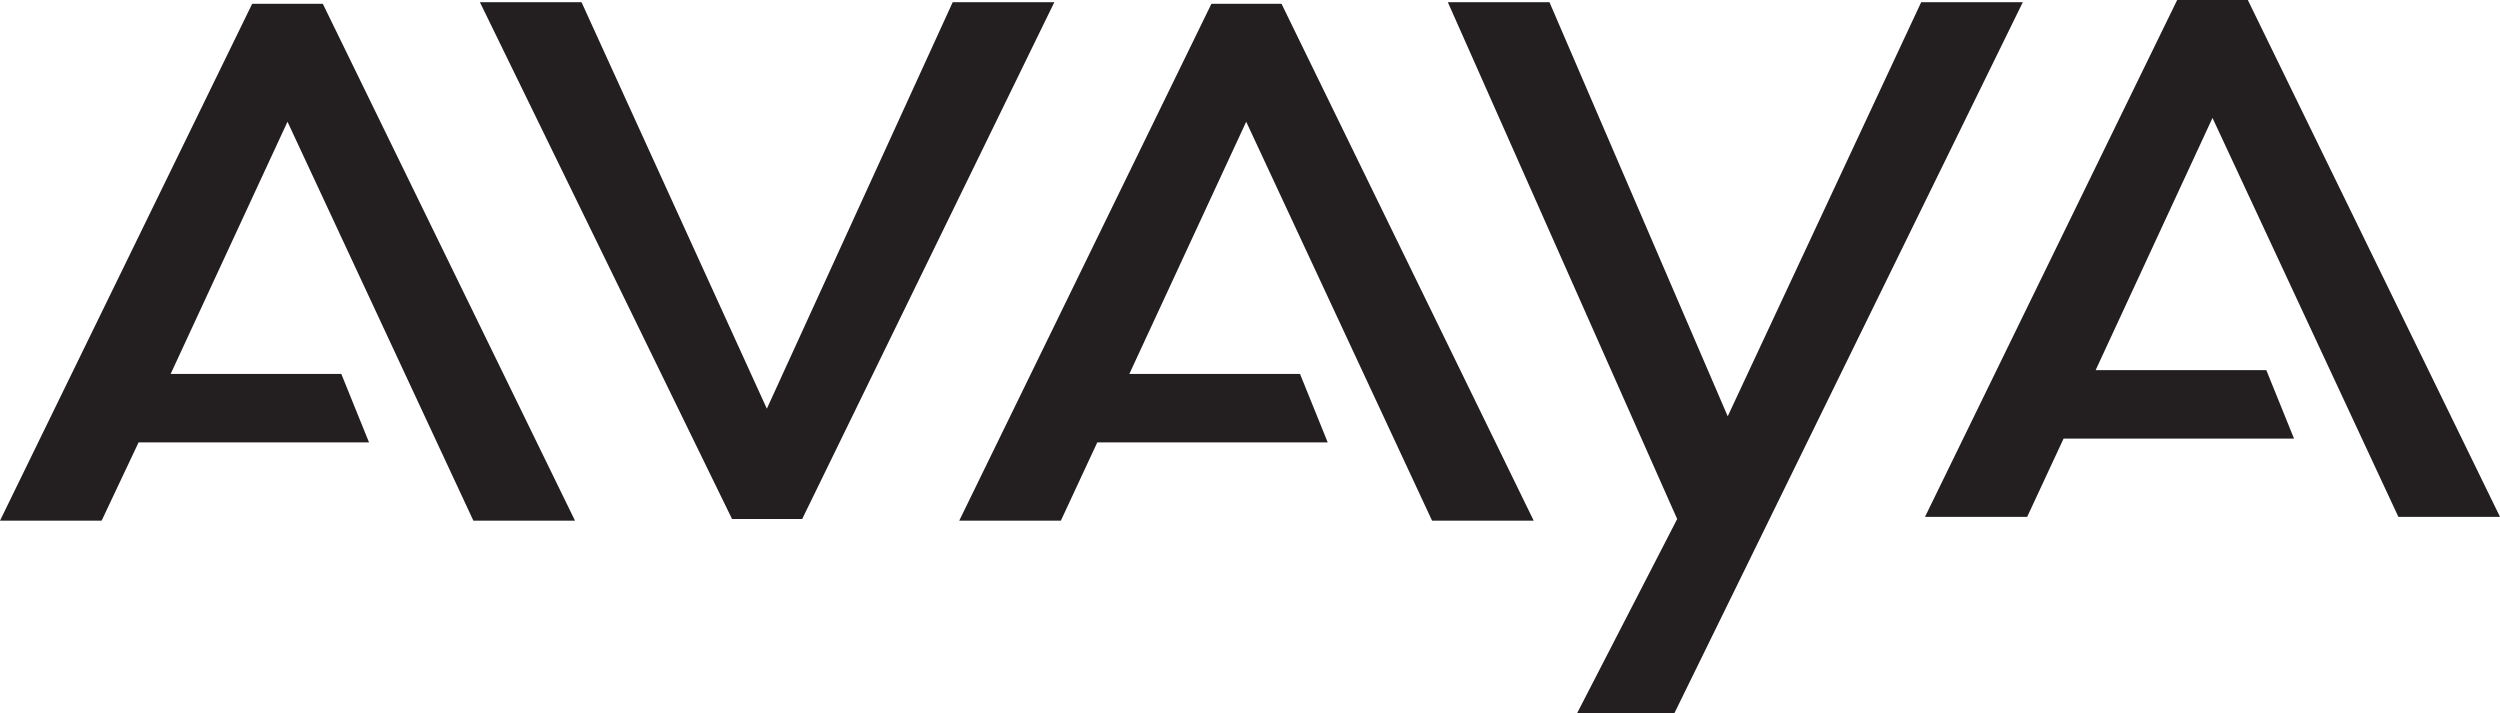
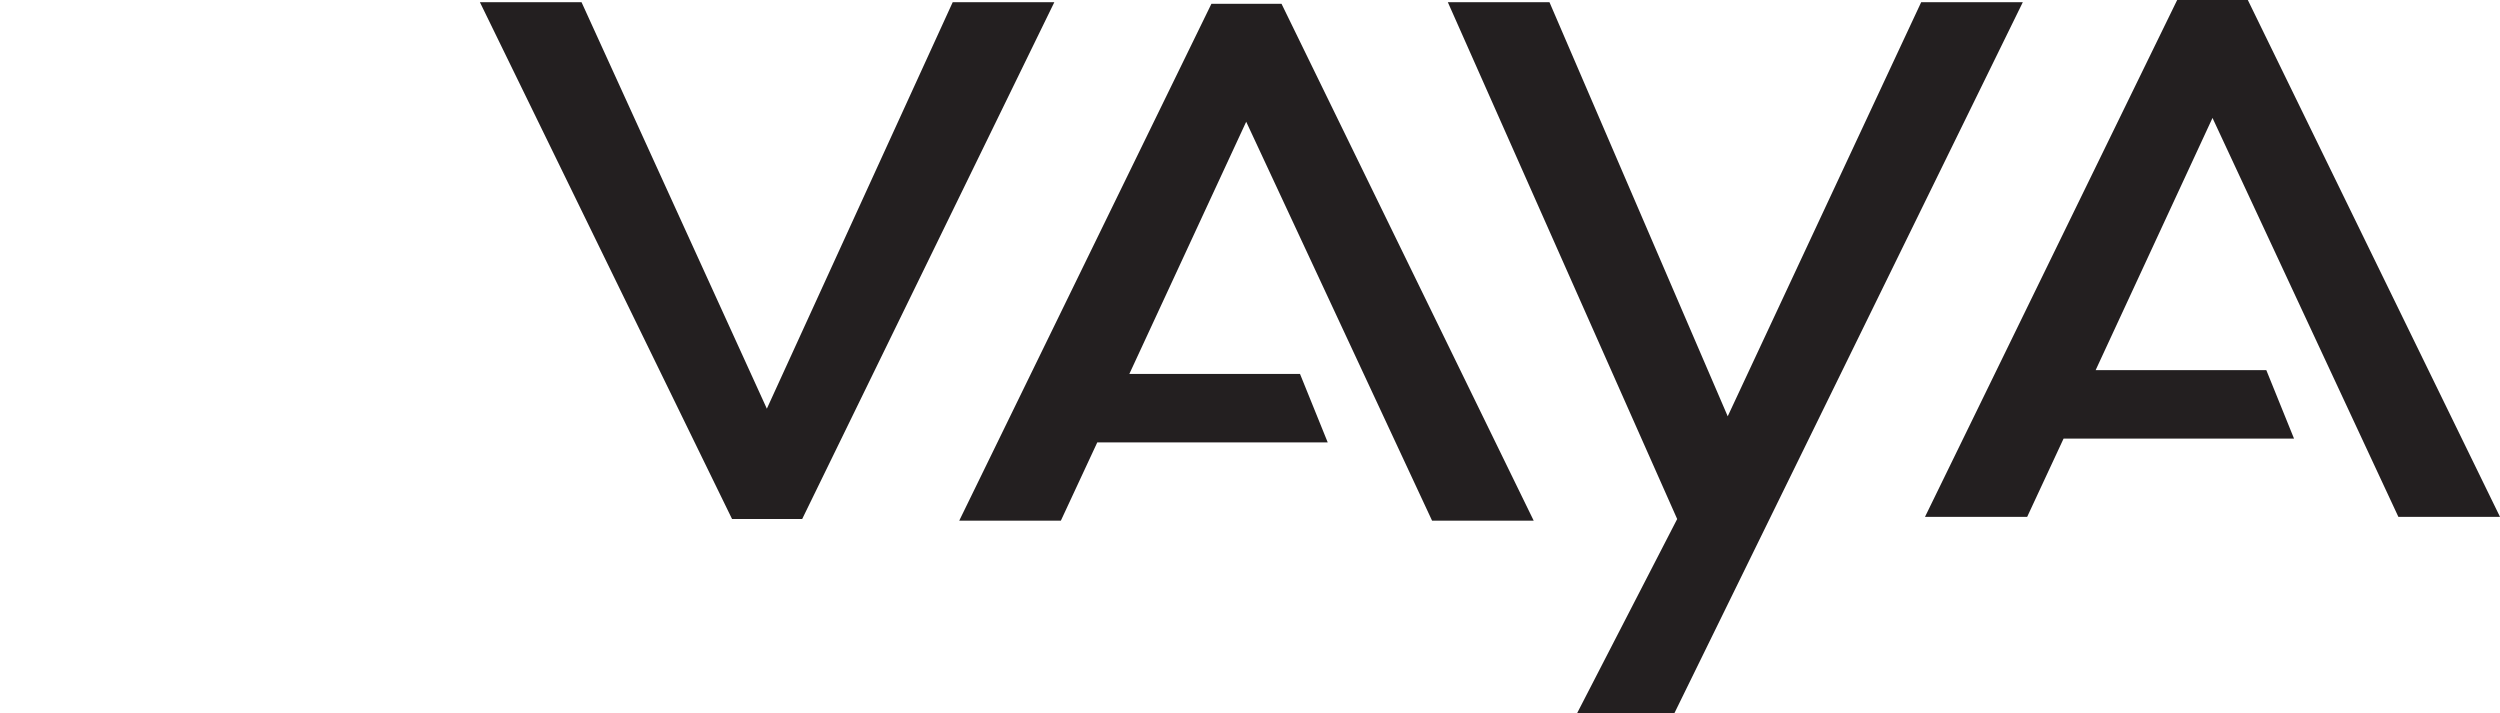
<svg xmlns="http://www.w3.org/2000/svg" id="Layer_1" version="1.1" viewBox="0 0 460 131.2">
  <defs>
    <style>
      .st0 {
        fill: #231f20;
      }

      .st0, .st1 {
        fill-rule: evenodd;
      }

      .st1 {
        fill: #ed1c2e;
      }
    </style>
  </defs>
  <g>
    <polygon class="st1" points="-230.5 -92.5 -217.7 -92.5 -215.6 -87.4 -232.9 -87.4 -235.6 -81.5 -243.2 -81.5 -224.3 -120.2 -219.1 -120.2 -200.2 -81.5 -207.8 -81.5 -221.7 -111.4 -230.5 -92.5 -230.5 -92.5 -230.5 -92.5" />
    <polygon class="st1" points="-374.5 -92.2 -361.8 -92.2 -359.7 -87.1 -376.9 -87.1 -379.7 -81.2 -387.3 -81.2 -368.4 -119.9 -363.1 -119.9 -344.3 -81.2 -351.9 -81.2 -365.8 -111.1 -374.5 -92.2 -374.5 -92.2 -374.5 -92.2" />
    <polygon class="st1" points="-302.8 -92.2 -290 -92.2 -287.9 -87.1 -305.2 -87.1 -307.9 -81.2 -315.5 -81.2 -296.6 -119.9 -291.4 -119.9 -272.5 -81.2 -280.1 -81.2 -294 -111.1 -302.8 -92.2 -302.8 -92.2 -302.8 -92.2" />
    <polygon class="st1" points="-351.4 -120 -332.5 -81.4 -332.2 -81.4 -327.6 -81.4 -327.2 -81.4 -308.4 -120 -316 -120 -329.9 -89.6 -343.8 -120 -351.4 -120 -351.4 -120 -351.4 -120" />
    <polygon class="st1" points="-262 -66.8 -235.9 -120 -243.5 -120 -258 -89 -271.3 -120 -278.9 -120 -261.8 -81.4 -269.2 -66.8 -262 -66.8 -262 -66.8 -262 -66.8" />
  </g>
  <g>
    <polygon class="st0" points="385.6 68.1 417 68.1 422.1 80.7 379.7 80.7 373 95.1 354.2 95.1 400.6 0 413.6 0 460 95.1 441.3 95.1 407.1 21.7 385.6 68.1 385.6 68.1 385.6 68.1" />
-     <polygon class="st0" points="31.4 68.8 62.8 68.8 67.9 81.4 25.5 81.4 18.7 95.8 0 95.8 46.4 .7 59.4 .7 105.8 95.8 87.1 95.8 52.9 22.4 31.4 68.8 31.4 68.8 31.4 68.8" />
    <polygon class="st0" points="207.8 68.8 239.2 68.8 244.3 81.4 201.9 81.4 195.2 95.8 176.5 95.8 222.9 .7 235.8 .7 282.2 95.8 263.5 95.8 229.3 22.4 207.8 68.8 207.8 68.8 207.8 68.8" />
    <polygon class="st0" points="88.3 .4 134.7 95.5 135.4 95.5 146.8 95.5 147.6 95.5 194 .4 175.3 .4 141.1 75.2 107 .4 88.3 .4 88.3 .4 88.3 .4" />
    <polygon class="st0" points="308.1 131.2 372.2 .4 353.5 .4 317.9 76.6 285.1 .4 266.4 .4 308.6 95.5 290.2 131.2 308.1 131.2 308.1 131.2 308.1 131.2" />
  </g>
</svg>